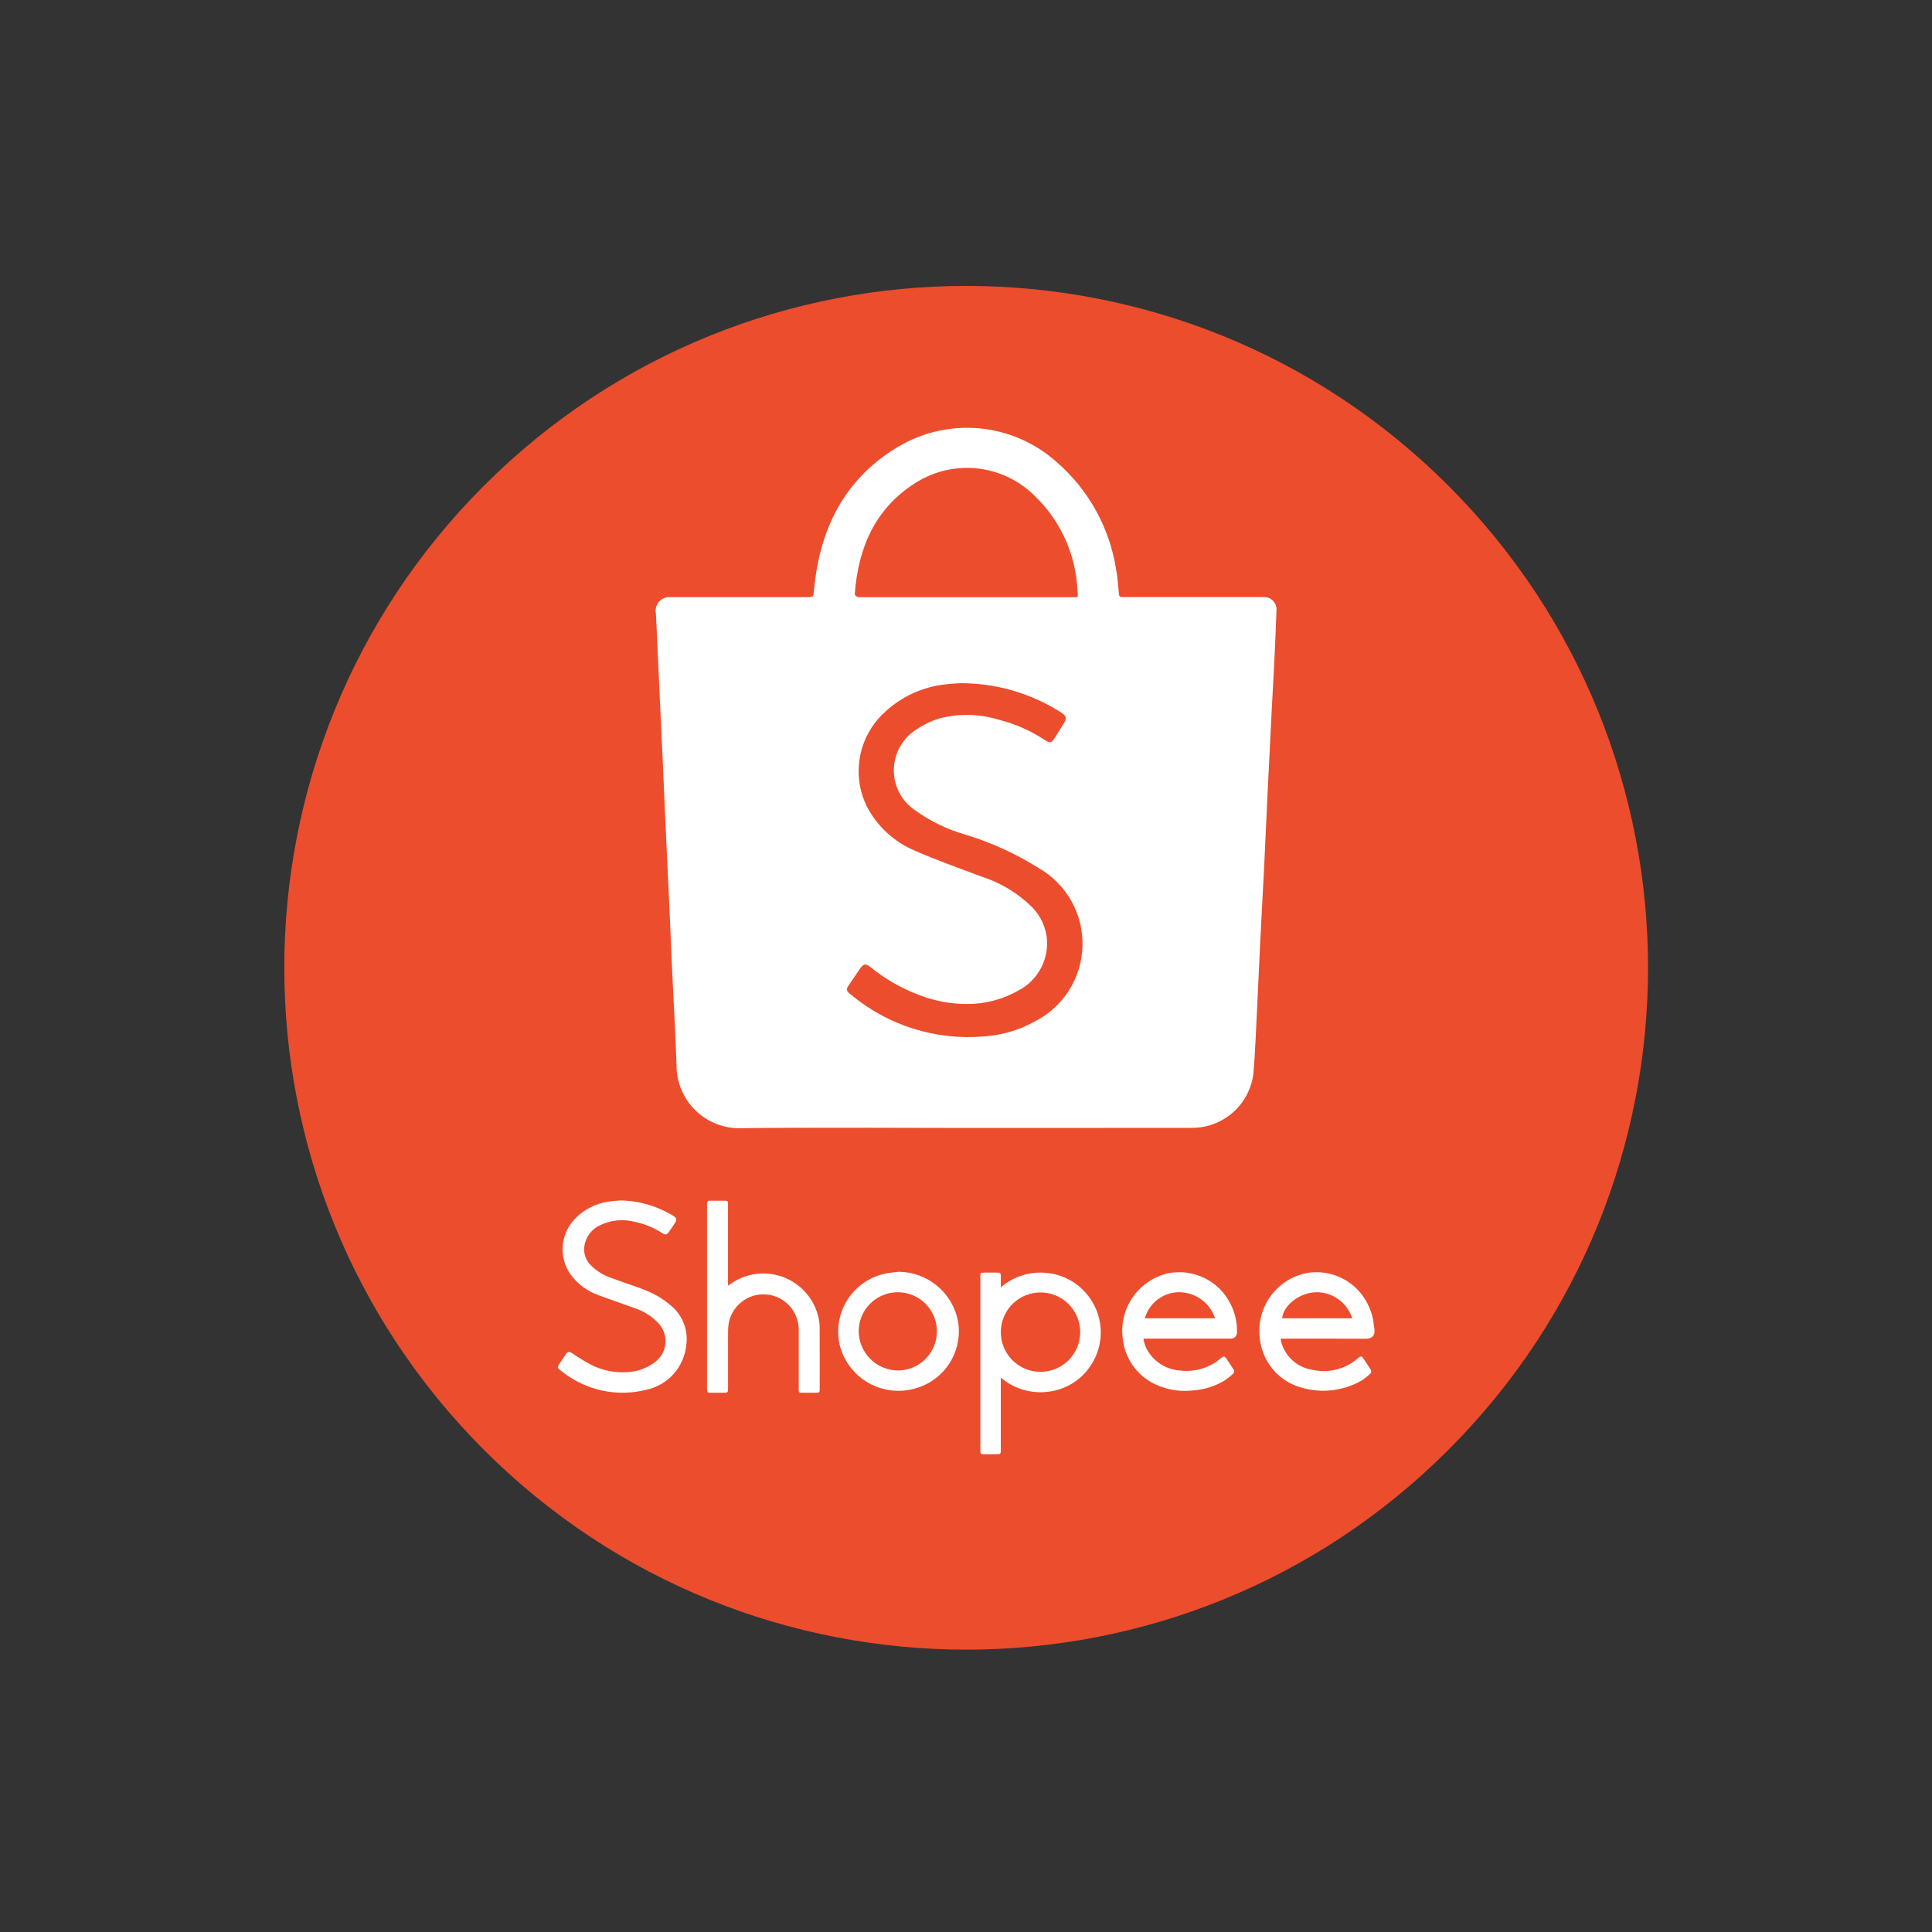
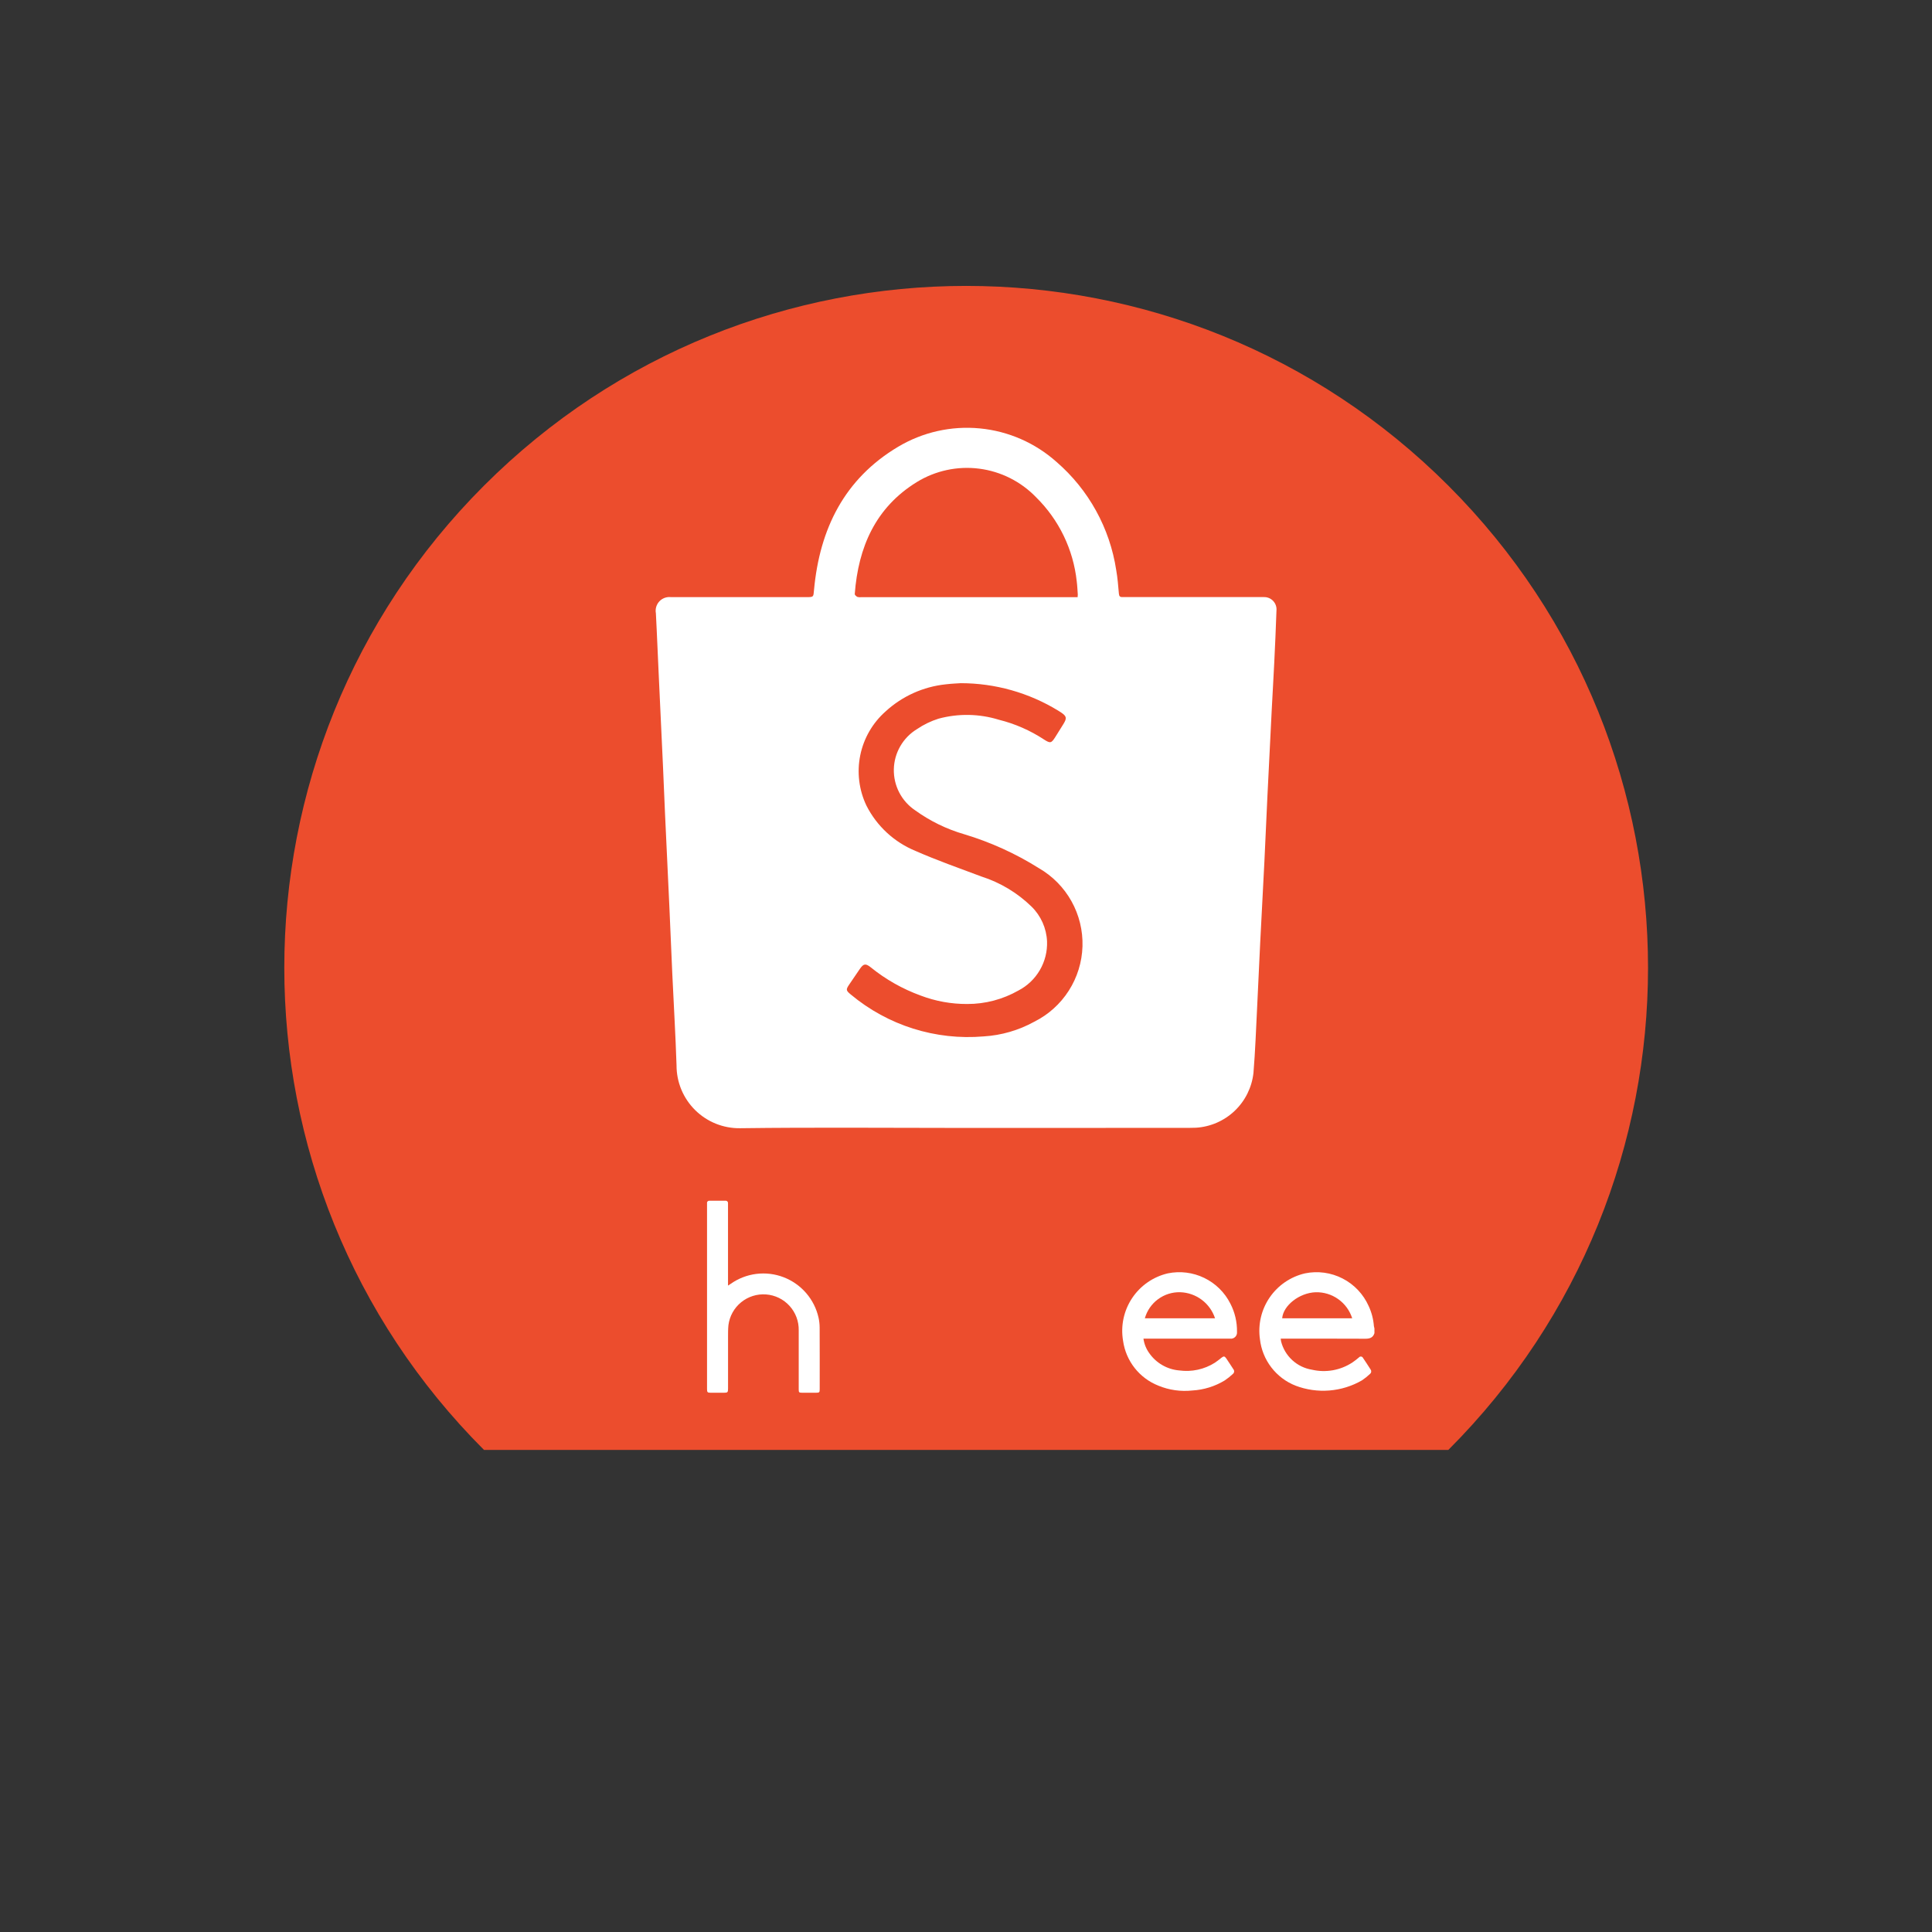
<svg xmlns="http://www.w3.org/2000/svg" width="195" height="195" viewBox="0 0 195 195" fill="none">
  <rect x="0" y="0" width="195" height="195" fill="#333333" stroke="none" />
  <g id="Group 187">
-     <path id="Ellipse 35" d="M146.181 146.344C173.058 119.467 173.058 75.891 146.181 49.015C119.304 22.138 75.729 22.138 48.852 49.015C21.975 75.891 21.975 119.467 48.852 146.344C75.729 173.22 119.304 173.22 146.181 146.344Z" fill="#EC4D2D" />
+     <path id="Ellipse 35" d="M146.181 146.344C173.058 119.467 173.058 75.891 146.181 49.015C119.304 22.138 75.729 22.138 48.852 49.015C21.975 75.891 21.975 119.467 48.852 146.344Z" fill="#EC4D2D" />
    <g id="Group 186">
      <g id="Group 184">
        <path id="Path 100" d="M97.318 113.845C89.778 113.845 82.237 113.775 74.698 113.873C73.858 113.884 73.025 113.728 72.246 113.414C71.468 113.099 70.759 112.634 70.162 112.043C69.566 111.453 69.092 110.75 68.769 109.975C68.447 109.199 68.282 108.367 68.284 107.528C68.184 104.446 67.998 101.366 67.856 98.284C67.756 96.042 67.665 93.798 67.563 91.556C67.419 88.413 67.263 85.271 67.122 82.129C67.05 80.573 66.993 79.016 66.922 77.46C66.778 74.302 66.631 71.144 66.481 67.986C66.412 66.506 66.35 65.027 66.281 63.547C66.257 62.997 66.233 62.447 66.2 61.899C66.16 61.687 66.17 61.468 66.23 61.26C66.29 61.053 66.397 60.862 66.544 60.703C66.691 60.544 66.873 60.423 67.075 60.347C67.278 60.272 67.495 60.244 67.71 60.268C67.862 60.268 68.01 60.268 68.168 60.268H81.383C82.137 60.268 82.094 60.268 82.161 59.533C82.729 53.394 85.218 48.326 90.654 45.09C93.136 43.611 96.025 42.963 98.901 43.24C101.777 43.517 104.489 44.704 106.644 46.629C109.886 49.437 112.02 53.309 112.663 57.549C112.799 58.328 112.863 59.121 112.931 59.911C112.953 60.163 113.031 60.273 113.284 60.265C113.452 60.259 113.621 60.265 113.789 60.265H127.049C127.218 60.265 127.386 60.265 127.554 60.265C127.731 60.259 127.907 60.29 128.071 60.357C128.235 60.425 128.383 60.527 128.504 60.656C128.625 60.785 128.718 60.938 128.775 61.106C128.832 61.274 128.853 61.452 128.836 61.628C128.778 63.383 128.696 65.138 128.612 66.892C128.537 68.448 128.442 70.002 128.362 71.558C128.213 74.486 128.066 77.414 127.924 80.342C127.817 82.554 127.724 84.766 127.617 86.978C127.482 89.708 127.33 92.437 127.193 95.167C127.085 97.333 126.993 99.499 126.885 101.667C126.773 103.878 126.696 106.092 126.514 108.297C126.352 109.753 125.682 111.106 124.621 112.117C123.56 113.128 122.176 113.732 120.714 113.823C120.24 113.844 119.766 113.839 119.292 113.839L97.318 113.845ZM96.972 68.954C96.646 68.978 96.049 68.998 95.46 69.07C93.193 69.305 91.062 70.265 89.383 71.806C88.073 72.965 87.176 74.519 86.827 76.232C86.478 77.946 86.696 79.727 87.448 81.306C88.495 83.377 90.252 85.002 92.399 85.884C94.574 86.841 96.824 87.629 99.051 88.466C100.95 89.071 102.682 90.111 104.111 91.501C105.061 92.431 105.622 93.688 105.68 95.017C105.717 96.033 105.465 97.038 104.953 97.915C104.442 98.793 103.691 99.508 102.789 99.976C101.214 100.872 99.433 101.341 97.621 101.335C96.015 101.342 94.422 101.053 92.921 100.483C91.094 99.818 89.391 98.854 87.881 97.63C87.358 97.216 87.153 97.26 86.774 97.812C86.42 98.329 86.067 98.847 85.716 99.365C85.363 99.886 85.381 99.973 85.876 100.38C89.615 103.503 94.437 105.022 99.291 104.606C101.08 104.496 102.822 103.99 104.391 103.124C105.814 102.414 107.018 101.331 107.875 99.99C108.732 98.65 109.21 97.102 109.257 95.512C109.304 93.921 108.92 92.348 108.144 90.959C107.368 89.57 106.231 88.418 104.852 87.624C102.51 86.151 99.98 85.001 97.331 84.205C95.552 83.691 93.876 82.874 92.374 81.791C91.695 81.336 91.141 80.718 90.764 79.993C90.387 79.268 90.199 78.459 90.216 77.642C90.234 76.825 90.457 76.026 90.866 75.318C91.274 74.61 91.854 74.016 92.552 73.591C93.22 73.137 93.951 72.783 94.721 72.539C96.723 71.996 98.839 72.033 100.821 72.646C102.439 73.048 103.978 73.722 105.372 74.638C106.01 75.049 106.116 75.023 106.524 74.372C106.792 73.945 107.06 73.519 107.324 73.09C107.704 72.477 107.664 72.29 107.073 71.896C106.984 71.836 106.893 71.779 106.802 71.724C103.842 69.915 100.441 68.957 96.972 68.954ZM108.767 60.267C108.777 60.178 108.783 60.089 108.783 59.999C108.751 59.558 108.734 59.115 108.677 58.677C108.331 55.46 106.882 52.462 104.577 50.192C103.046 48.602 101.018 47.583 98.829 47.303C96.639 47.023 94.42 47.499 92.539 48.653C88.367 51.223 86.627 55.226 86.272 59.953C86.265 60.053 86.432 60.199 86.55 60.253C86.683 60.286 86.822 60.292 86.958 60.271H108.767V60.267Z" fill="white" />
      </g>
      <g id="Group 185">
        <path id="Path 101" d="M138.725 134.557C138.583 135.009 138.263 135.123 137.812 135.121C135.075 135.106 132.338 135.113 129.601 135.113H129.263C129.27 135.202 129.282 135.291 129.299 135.379C129.481 136.11 129.874 136.771 130.429 137.281C130.984 137.791 131.676 138.127 132.42 138.247C133.116 138.409 133.837 138.426 134.54 138.3C135.243 138.173 135.913 137.904 136.508 137.51C136.737 137.354 136.956 137.185 137.165 137.004C137.19 136.973 137.223 136.949 137.26 136.934C137.297 136.919 137.337 136.913 137.377 136.918C137.417 136.922 137.455 136.937 137.488 136.959C137.521 136.982 137.547 137.013 137.565 137.049C137.831 137.442 138.092 137.837 138.345 138.238C138.391 138.305 138.409 138.387 138.397 138.467C138.385 138.547 138.343 138.619 138.28 138.67C138.028 138.908 137.757 139.124 137.47 139.319C136.46 139.903 135.332 140.254 134.169 140.346C133.006 140.438 131.837 140.269 130.747 139.852C129.781 139.468 128.938 138.828 128.308 138.002C127.677 137.176 127.283 136.194 127.167 135.161C126.957 133.686 127.307 132.186 128.149 130.957C128.991 129.728 130.263 128.86 131.714 128.523C133.002 128.257 134.343 128.441 135.512 129.042C136.682 129.643 137.611 130.627 138.145 131.829C138.441 132.467 138.619 133.153 138.671 133.855C138.682 133.932 138.7 134.009 138.724 134.083L138.725 134.557ZM129.412 133.057H136.48C136.233 132.277 135.739 131.599 135.072 131.124C134.406 130.65 133.603 130.406 132.785 130.429C131.143 130.487 129.513 131.77 129.412 133.061V133.057Z" fill="white" />
-         <path id="Path 102" d="M101.012 129.933C101.679 129.356 102.463 128.931 103.309 128.686C104.156 128.44 105.046 128.381 105.917 128.512C107.327 128.704 108.621 129.396 109.561 130.464C110.476 131.478 111.017 132.774 111.095 134.138C111.174 135.502 110.784 136.851 109.991 137.964C109.507 138.662 108.878 139.247 108.147 139.68C107.416 140.113 106.601 140.383 105.756 140.473C104.909 140.579 104.05 140.506 103.233 140.259C102.416 140.013 101.659 139.598 101.012 139.042V139.381C101.012 141.698 101.012 144.015 101.012 146.331C101.012 146.758 100.988 146.781 100.552 146.782C100.14 146.782 99.729 146.782 99.317 146.782C98.997 146.782 98.947 146.731 98.947 146.411C98.947 144.047 98.947 141.683 98.947 139.319V128.883C98.947 128.457 98.957 128.447 99.39 128.447H100.624C100.975 128.447 101.013 128.486 101.013 128.847C101.012 129.186 101.012 129.523 101.012 129.933ZM109.026 134.501C109.035 133.71 108.81 132.935 108.379 132.272C107.948 131.61 107.331 131.089 106.605 130.776C105.879 130.464 105.076 130.373 104.299 130.516C103.521 130.658 102.803 131.027 102.235 131.577C101.667 132.126 101.274 132.832 101.106 133.604C100.938 134.377 101.002 135.182 101.291 135.918C101.579 136.654 102.079 137.288 102.727 137.741C103.375 138.193 104.143 138.444 104.933 138.461C105.463 138.473 105.99 138.379 106.483 138.186C106.976 137.993 107.426 137.703 107.807 137.335C108.187 136.967 108.491 136.526 108.701 136.04C108.91 135.553 109.021 135.031 109.026 134.501Z" fill="white" />
-         <path id="Path 103" d="M62.624 121.16C64.444 121.191 66.226 121.694 67.794 122.619C68.363 122.954 68.386 123.069 68.012 123.613C67.846 123.854 67.683 124.097 67.512 124.335C67.3 124.635 67.167 124.664 66.857 124.469C66.007 123.917 65.062 123.528 64.069 123.323C62.887 123.013 61.634 123.139 60.538 123.678C60.117 123.876 59.753 124.177 59.479 124.553C59.205 124.929 59.031 125.369 58.972 125.83C58.931 126.185 58.973 126.545 59.097 126.88C59.22 127.215 59.421 127.516 59.683 127.76C60.279 128.331 60.997 128.761 61.783 129.016C62.841 129.407 63.918 129.748 64.968 130.158C66.025 130.548 66.999 131.131 67.841 131.879C68.381 132.358 68.795 132.964 69.043 133.642C69.292 134.32 69.368 135.049 69.266 135.764C69.159 136.848 68.709 137.87 67.982 138.681C67.255 139.492 66.288 140.05 65.222 140.274C63.896 140.608 62.514 140.661 61.167 140.427C59.819 140.194 58.536 139.679 57.4 138.918C57.095 138.72 56.8 138.505 56.518 138.276C56.264 138.076 56.255 137.986 56.428 137.717C56.638 137.392 56.852 137.069 57.066 136.747C57.302 136.393 57.439 136.383 57.804 136.619C58.384 137.018 58.984 137.385 59.604 137.719C60.689 138.285 61.905 138.554 63.128 138.501C64.22 138.488 65.278 138.121 66.143 137.454C66.436 137.23 66.678 136.947 66.855 136.623C67.031 136.299 67.138 135.941 67.167 135.573C67.196 135.205 67.147 134.836 67.025 134.488C66.902 134.14 66.707 133.822 66.453 133.554C65.801 132.858 64.984 132.337 64.078 132.04C62.871 131.595 61.649 131.192 60.445 130.74C59.292 130.34 58.29 129.597 57.571 128.612C56.983 127.768 56.709 126.745 56.796 125.72C56.883 124.695 57.327 123.732 58.049 123C58.934 122.082 60.097 121.481 61.359 121.292C61.773 121.22 62.2 121.2 62.624 121.16Z" fill="white" />
        <path id="Path 104" d="M73.48 129.757C73.608 129.673 73.68 129.629 73.748 129.581C74.515 129.039 75.405 128.694 76.337 128.577C77.27 128.461 78.217 128.576 79.094 128.914C79.971 129.251 80.752 129.8 81.366 130.511C81.98 131.222 82.41 132.074 82.616 132.991C82.688 133.315 82.725 133.645 82.728 133.976C82.739 136.055 82.735 138.135 82.734 140.214C82.734 140.534 82.698 140.569 82.382 140.571C81.907 140.571 81.432 140.571 80.958 140.571C80.649 140.571 80.617 140.539 80.616 140.229C80.616 138.245 80.616 136.261 80.616 134.277C80.635 133.366 80.304 132.481 79.691 131.806C79.078 131.131 78.23 130.717 77.32 130.649C76.411 130.581 75.51 130.865 74.804 131.441C74.097 132.017 73.638 132.842 73.522 133.746C73.48 134.154 73.484 134.567 73.483 134.977C73.479 136.701 73.479 138.424 73.483 140.147C73.483 140.53 73.441 140.571 73.064 140.572C72.621 140.572 72.178 140.572 71.734 140.572C71.41 140.572 71.362 140.524 71.362 140.202C71.362 138.859 71.362 137.515 71.362 136.171V121.752C71.362 121.652 71.362 121.546 71.362 121.444C71.357 121.41 71.359 121.376 71.37 121.343C71.38 121.311 71.398 121.281 71.422 121.257C71.446 121.233 71.475 121.214 71.507 121.203C71.54 121.192 71.574 121.188 71.608 121.192C72.146 121.192 72.684 121.192 73.222 121.192C73.258 121.189 73.294 121.193 73.327 121.206C73.361 121.218 73.392 121.238 73.416 121.264C73.441 121.29 73.46 121.322 73.471 121.356C73.481 121.39 73.484 121.427 73.479 121.462C73.479 121.562 73.479 121.652 73.479 121.747L73.48 129.757Z" fill="white" />
        <path id="Path 105" d="M115.411 135.113C115.483 135.641 115.684 136.144 115.997 136.576C116.342 137.071 116.792 137.483 117.314 137.784C117.836 138.086 118.418 138.269 119.019 138.32C120.276 138.494 121.554 138.217 122.626 137.537C122.858 137.389 123.069 137.206 123.287 137.037C123.505 136.868 123.602 136.864 123.768 137.106C124.014 137.464 124.245 137.832 124.484 138.195C124.513 138.228 124.534 138.267 124.548 138.309C124.561 138.351 124.566 138.395 124.562 138.439C124.559 138.483 124.546 138.526 124.526 138.565C124.506 138.604 124.478 138.638 124.444 138.666C124.186 138.91 123.908 139.132 123.614 139.329C122.624 139.93 121.502 140.278 120.346 140.345C119.178 140.472 117.997 140.304 116.911 139.855C115.971 139.483 115.146 138.867 114.521 138.072C113.896 137.277 113.493 136.33 113.353 135.328C113.097 133.831 113.422 132.292 114.263 131.027C115.103 129.762 116.395 128.865 117.875 128.521C119.116 128.268 120.406 128.429 121.546 128.982C122.686 129.534 123.613 130.446 124.183 131.577C124.639 132.457 124.869 133.437 124.852 134.428C124.862 134.521 124.851 134.615 124.82 134.704C124.788 134.792 124.738 134.872 124.671 134.938C124.605 135.004 124.524 135.054 124.436 135.084C124.347 135.115 124.253 135.125 124.16 135.114L115.411 135.113ZM115.551 133.057H122.636C122.391 132.312 121.922 131.66 121.295 131.189C120.667 130.719 119.909 130.452 119.125 130.426C118.321 130.404 117.533 130.651 116.886 131.128C116.238 131.604 115.769 132.283 115.551 133.057Z" fill="white" />
-         <path id="Path 106" d="M90.693 128.362C92.111 128.369 93.482 128.867 94.575 129.771C95.668 130.674 96.414 131.928 96.688 133.319C96.951 134.806 96.644 136.337 95.826 137.606C95.009 138.876 93.742 139.79 92.28 140.165C90.733 140.584 89.083 140.379 87.686 139.595C86.288 138.81 85.254 137.509 84.806 135.97C84.593 135.185 84.543 134.364 84.658 133.559C84.773 132.754 85.051 131.98 85.475 131.286C85.899 130.591 86.46 129.99 87.124 129.52C87.787 129.05 88.54 128.72 89.336 128.55C89.782 128.456 90.24 128.423 90.693 128.362ZM90.67 138.322C91.447 138.311 92.204 138.072 92.845 137.633C93.487 137.194 93.984 136.576 94.276 135.855C94.567 135.135 94.639 134.344 94.483 133.583C94.327 132.822 93.95 132.123 93.398 131.575C92.847 131.027 92.146 130.655 91.384 130.503C90.622 130.352 89.832 130.43 89.113 130.726C88.394 131.022 87.779 131.524 87.344 132.168C86.91 132.812 86.675 133.571 86.67 134.348C86.671 134.872 86.776 135.39 86.978 135.873C87.18 136.356 87.475 136.795 87.847 137.164C88.218 137.533 88.658 137.825 89.143 138.024C89.627 138.223 90.146 138.324 90.67 138.322Z" fill="white" />
      </g>
    </g>
  </g>
</svg>